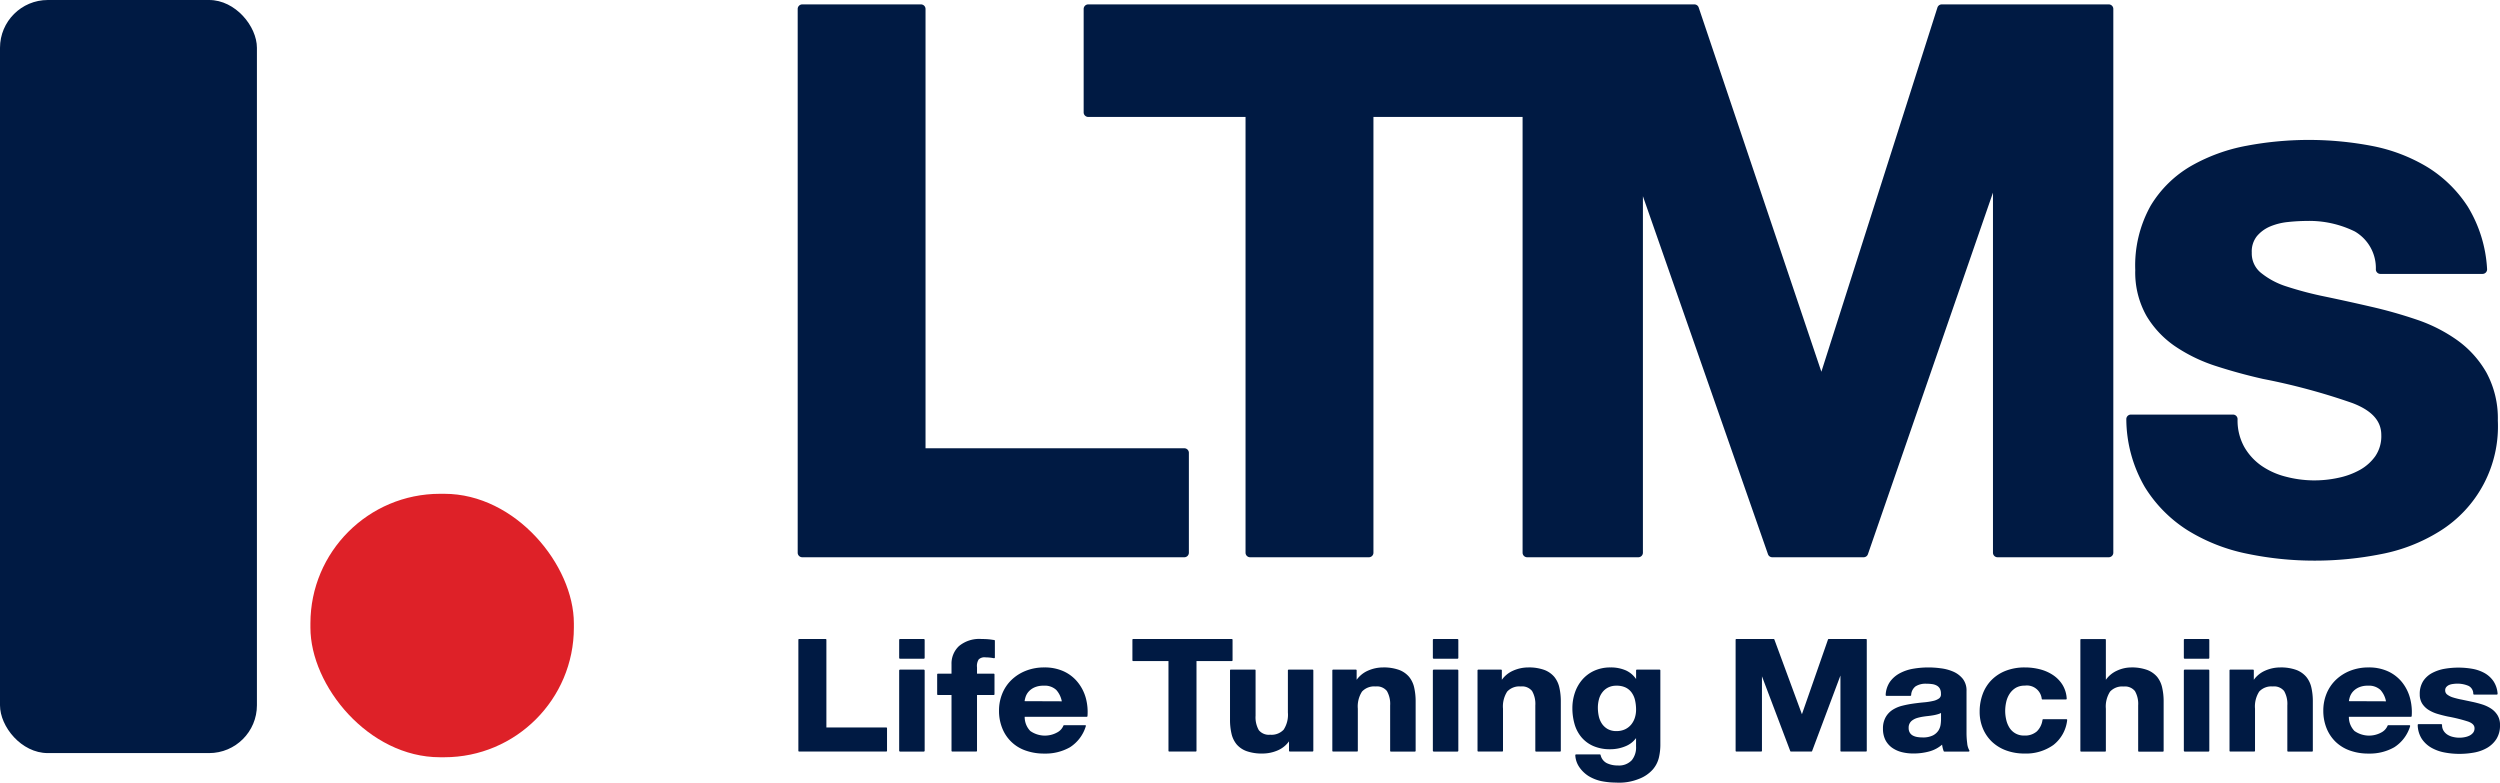
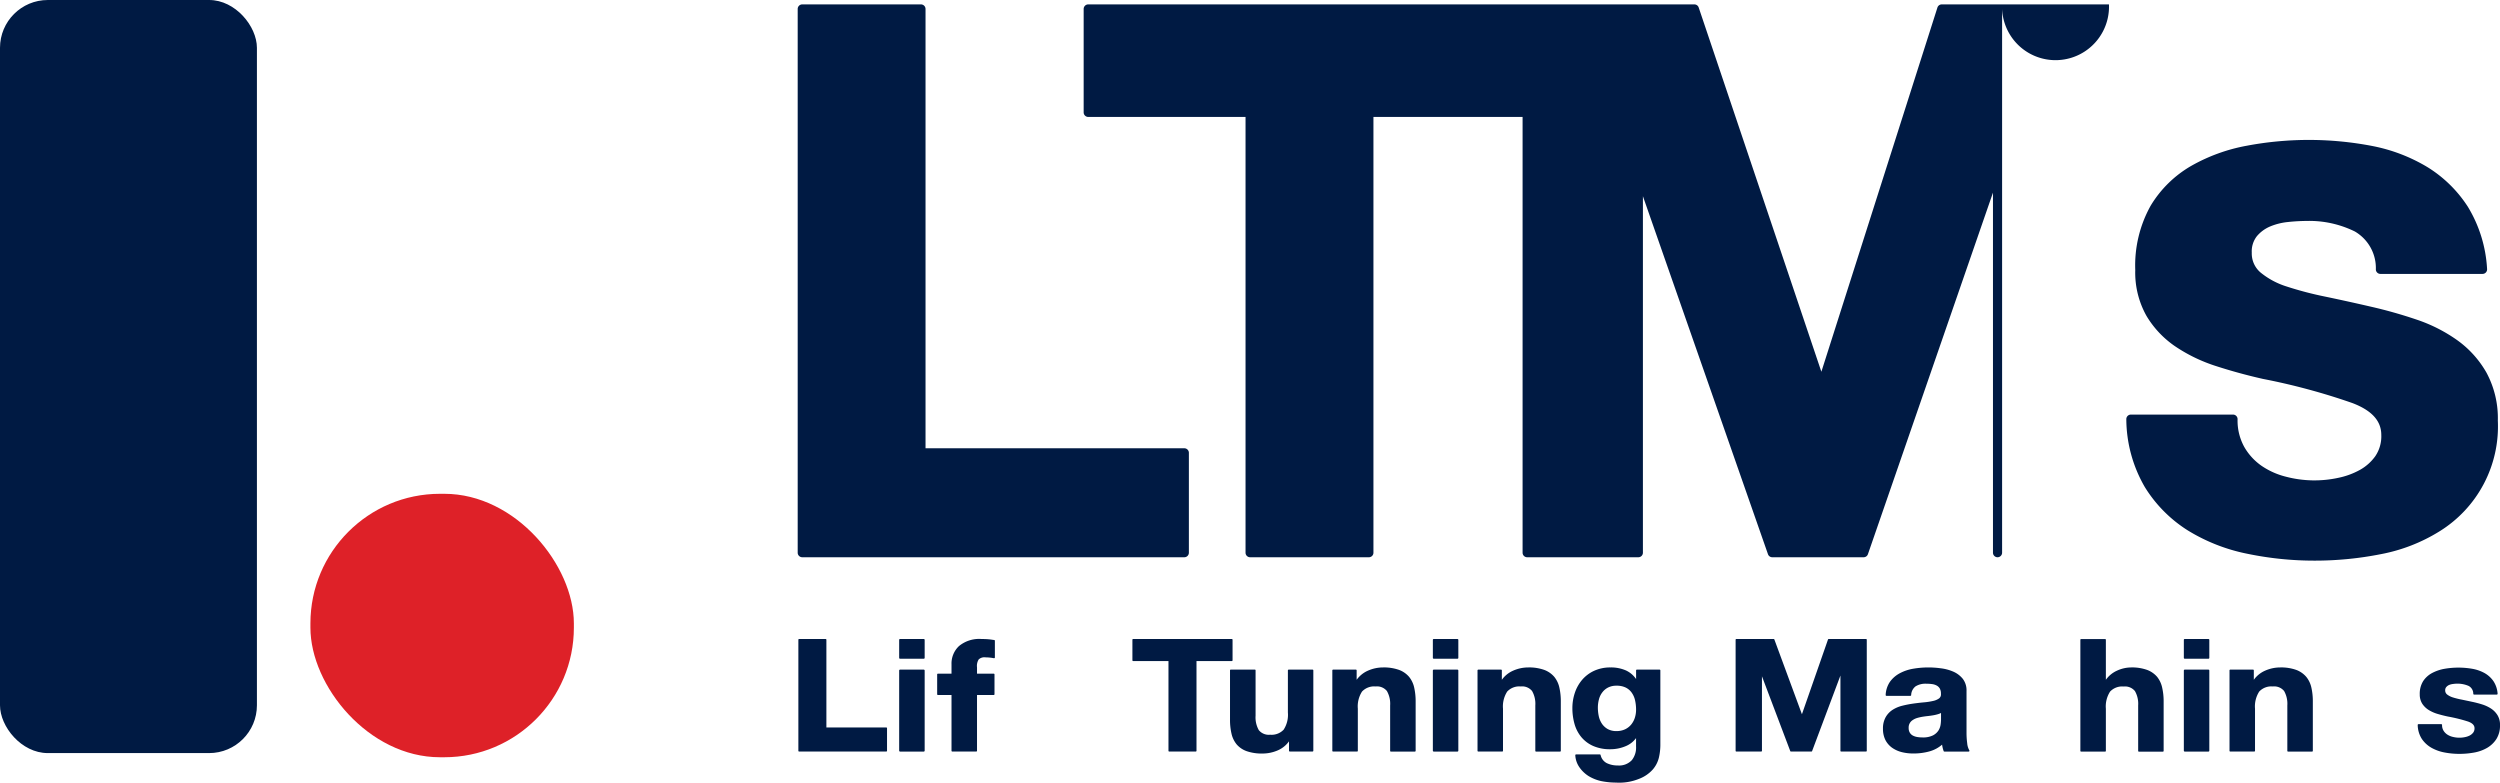
<svg xmlns="http://www.w3.org/2000/svg" width="118.824" height="37.2" viewBox="0 0 118.824 37.2">
  <g id="グループ_45" data-name="グループ 45" transform="translate(-169.649 2617.162)">
    <g id="グループ_43" data-name="グループ 43" transform="translate(133.949 -10248.368)">
      <path id="パス_21" data-name="パス 21" d="M77.822,7665.781H74.978v-4.167a.036.036,0,0,0-.037-.037H73.684a.037.037,0,0,0-.038.037v5.276a.037.037,0,0,0,.038.037h4.138a.037.037,0,0,0,.038-.037v-1.072A.037.037,0,0,0,77.822,7665.781Z" fill="#001a43" />
      <rect id="長方形_36" data-name="長方形 36" width="1.212" height="3.895" rx="0.037" transform="translate(78.437 7663.033)" fill="#001a43" />
      <rect id="長方形_37" data-name="長方形 37" width="1.212" height="0.939" rx="0.037" transform="translate(78.437 7661.577)" fill="#001a43" />
      <path id="パス_22" data-name="パス 22" d="M82.954,7661.626l-.09-.013c-.07-.01-.136-.019-.209-.025-.108-.007-.208-.011-.307-.011a1.508,1.508,0,0,0-1.067.336,1.137,1.137,0,0,0-.356.862v.45h-.644a.037.037,0,0,0-.038.037v.94a.037.037,0,0,0,.038.037h.644v2.651a.037.037,0,0,0,.037.037H82.1a.037.037,0,0,0,.037-.037v-2.651h.794a.037.037,0,0,0,.037-.037v-.94a.036.036,0,0,0-.037-.037h-.794v-.3a.58.58,0,0,1,.079-.375.387.387,0,0,1,.316-.1,2.161,2.161,0,0,1,.41.041.044.044,0,0,0,.031-.008.04.04,0,0,0,.013-.029v-.783A.038.038,0,0,0,82.954,7661.626Z" fill="#001a43" />
-       <path id="パス_23" data-name="パス 23" d="M86.929,7663.638a1.839,1.839,0,0,0-.657-.517,2.163,2.163,0,0,0-.937-.192,2.354,2.354,0,0,0-.875.158,2.074,2.074,0,0,0-.681.433,1.891,1.891,0,0,0-.441.652,2.119,2.119,0,0,0-.155.812,2.188,2.188,0,0,0,.151.826,1.827,1.827,0,0,0,1.107,1.067,2.587,2.587,0,0,0,.894.146,2.353,2.353,0,0,0,1.22-.3,1.806,1.806,0,0,0,.753-1,.038.038,0,0,0,0-.034.035.035,0,0,0-.03-.015h-1a.037.037,0,0,0-.036.025.63.63,0,0,1-.289.316,1.207,1.207,0,0,1-1.285-.066.958.958,0,0,1-.265-.674h2.948a.037.037,0,0,0,.037-.034,2.554,2.554,0,0,0-.081-.863A2.075,2.075,0,0,0,86.929,7663.638Zm-2.531.894a1.244,1.244,0,0,1,.047-.2.718.718,0,0,1,.145-.253.82.82,0,0,1,.276-.2,1.022,1.022,0,0,1,.436-.082.8.8,0,0,1,.6.2,1.113,1.113,0,0,1,.265.542Z" fill="#001a43" />
      <path id="パス_24" data-name="パス 24" d="M94.283,7662.59v-.976a.037.037,0,0,0-.037-.037H89.56a.037.037,0,0,0-.037.037v.976a.038.038,0,0,0,.037.037h1.677v4.263a.037.037,0,0,0,.038.037h1.257a.037.037,0,0,0,.037-.037v-4.263h1.677A.038.038,0,0,0,94.283,7662.59Z" fill="#001a43" />
      <path id="パス_25" data-name="パス 25" d="M98.088,7663.033H96.95a.037.037,0,0,0-.037.037v2a1.3,1.3,0,0,1-.2.815.787.787,0,0,1-.644.242.61.61,0,0,1-.538-.217,1.223,1.223,0,0,1-.154-.684v-2.158a.036.036,0,0,0-.037-.037H94.2a.037.037,0,0,0-.038.037v2.35a2.894,2.894,0,0,0,.07.655,1.23,1.23,0,0,0,.243.51,1.123,1.123,0,0,0,.477.325,2.187,2.187,0,0,0,.762.113,1.814,1.814,0,0,0,.719-.151,1.276,1.276,0,0,0,.533-.429v.447a.037.037,0,0,0,.037.037h1.082a.037.037,0,0,0,.037-.037v-3.82A.037.037,0,0,0,98.088,7663.033Z" fill="#001a43" />
      <path id="パス_26" data-name="パス 26" d="M102.672,7663.375a1.151,1.151,0,0,0-.476-.329,2.145,2.145,0,0,0-.762-.117,1.77,1.77,0,0,0-.72.155,1.3,1.3,0,0,0-.533.433v-.447a.036.036,0,0,0-.037-.037H99.063a.037.037,0,0,0-.038.037v3.82a.037.037,0,0,0,.038.037H100.2a.036.036,0,0,0,.037-.037v-2a1.305,1.305,0,0,1,.2-.815.788.788,0,0,1,.645-.242.607.607,0,0,1,.537.217,1.223,1.223,0,0,1,.154.684v2.158a.036.036,0,0,0,.037.037h1.138a.037.037,0,0,0,.037-.037v-2.349a2.967,2.967,0,0,0-.069-.656A1.225,1.225,0,0,0,102.672,7663.375Z" fill="#001a43" />
      <rect id="長方形_38" data-name="長方形 38" width="1.211" height="0.939" rx="0.037" transform="translate(103.803 7661.577)" fill="#001a43" />
      <rect id="長方形_39" data-name="長方形 39" width="1.211" height="3.895" rx="0.037" transform="translate(103.803 7663.033)" fill="#001a43" />
      <path id="パス_27" data-name="パス 27" d="M109.573,7663.375a1.165,1.165,0,0,0-.476-.329,2.145,2.145,0,0,0-.762-.117,1.774,1.774,0,0,0-.72.155,1.287,1.287,0,0,0-.533.434v-.448a.036.036,0,0,0-.037-.037h-1.081a.037.037,0,0,0-.038.037v3.82a.037.037,0,0,0,.038.037H107.1a.036.036,0,0,0,.037-.037v-2a1.305,1.305,0,0,1,.2-.815.788.788,0,0,1,.645-.242.606.606,0,0,1,.537.217,1.227,1.227,0,0,1,.154.684v2.158a.037.037,0,0,0,.037.037h1.138a.037.037,0,0,0,.037-.037v-2.349a2.9,2.9,0,0,0-.069-.656A1.225,1.225,0,0,0,109.573,7663.375Z" fill="#001a43" />
      <path id="パス_28" data-name="パス 28" d="M114.581,7663.033H113.5a.037.037,0,0,0-.037.037v.411a1.194,1.194,0,0,0-.48-.408,1.764,1.764,0,0,0-.732-.144,1.837,1.837,0,0,0-.781.159,1.667,1.667,0,0,0-.569.427,1.854,1.854,0,0,0-.348.618,2.273,2.273,0,0,0-.118.725,2.743,2.743,0,0,0,.1.753,1.7,1.7,0,0,0,.323.626,1.545,1.545,0,0,0,.566.425,1.981,1.981,0,0,0,.817.155,1.863,1.863,0,0,0,.731-.148,1.146,1.146,0,0,0,.489-.382v.4a.956.956,0,0,1-.2.648.826.826,0,0,1-.672.253,1.157,1.157,0,0,1-.52-.111.567.567,0,0,1-.293-.386.039.039,0,0,0-.036-.028h-1.129a.039.039,0,0,0-.028.012.042.042,0,0,0-.01.029,1.1,1.1,0,0,0,.2.576,1.515,1.515,0,0,0,.443.419,1.971,1.971,0,0,0,.588.232,3.692,3.692,0,0,0,.706.071,2.5,2.5,0,0,0,1.075-.171,1.663,1.663,0,0,0,.662-.441,1.338,1.338,0,0,0,.3-.577,2.74,2.74,0,0,0,.069-.571v-3.576A.037.037,0,0,0,114.581,7663.033Zm-2.892,2.213a1.96,1.96,0,0,1-.043-.4,1.54,1.54,0,0,1,.051-.4.931.931,0,0,1,.162-.334.8.8,0,0,1,.276-.23.858.858,0,0,1,.395-.085.965.965,0,0,1,.447.092.766.766,0,0,1,.283.247,1.013,1.013,0,0,1,.155.36,2.005,2.005,0,0,1,.047.439,1.258,1.258,0,0,1-.058.384.987.987,0,0,1-.174.324.844.844,0,0,1-.292.227.946.946,0,0,1-.408.084.829.829,0,0,1-.422-.1.82.82,0,0,1-.272-.255A1.043,1.043,0,0,1,111.689,7665.246Z" fill="#001a43" />
      <path id="パス_29" data-name="パス 29" d="M124.389,7661.577h-1.77a.037.037,0,0,0-.035.025l-1.239,3.552-1.31-3.553a.036.036,0,0,0-.035-.024h-1.77a.036.036,0,0,0-.037.037v5.276a.036.036,0,0,0,.037.037h1.177a.037.037,0,0,0,.038-.037v-3.54l1.345,3.553a.037.037,0,0,0,.035.024h.969a.036.036,0,0,0,.035-.024l1.346-3.589v3.576a.036.036,0,0,0,.037.037h1.177a.037.037,0,0,0,.038-.037v-5.276A.037.037,0,0,0,124.389,7661.577Z" fill="#001a43" />
      <path id="パス_30" data-name="パス 30" d="M129.2,7666.53a3.682,3.682,0,0,1-.032-.49v-1.988a.9.9,0,0,0-.176-.58,1.186,1.186,0,0,0-.446-.34,2.134,2.134,0,0,0-.6-.162,4.309,4.309,0,0,0-1.329.023,2.09,2.09,0,0,0-.623.214,1.371,1.371,0,0,0-.462.4,1.2,1.2,0,0,0-.207.632.038.038,0,0,0,.01.028.037.037,0,0,0,.027.012H126.5a.038.038,0,0,0,.037-.033.546.546,0,0,1,.208-.417.885.885,0,0,1,.508-.126,2,2,0,0,1,.279.018.617.617,0,0,1,.22.07.382.382,0,0,1,.146.141.493.493,0,0,1,.054.253.235.235,0,0,1-.089.216.759.759,0,0,1-.29.122,3.19,3.19,0,0,1-.435.066c-.167.015-.337.035-.507.059a5.018,5.018,0,0,0-.512.1,1.539,1.539,0,0,0-.46.193,1.011,1.011,0,0,0-.332.349,1.077,1.077,0,0,0-.13.554,1.17,1.17,0,0,0,.112.527,1.032,1.032,0,0,0,.312.368,1.38,1.38,0,0,0,.461.213,2.23,2.23,0,0,0,.562.067,2.817,2.817,0,0,0,.763-.1,1.552,1.552,0,0,0,.6-.321c.005.04.012.08.02.12a1.575,1.575,0,0,0,.054.186.037.037,0,0,0,.035.024h1.153a.036.036,0,0,0,.033-.019.039.039,0,0,0,0-.039A.811.811,0,0,1,129.2,7666.53Zm-1.244-1.438v.321a1.78,1.78,0,0,1-.019.231.733.733,0,0,1-.1.277.683.683,0,0,1-.259.235,1.048,1.048,0,0,1-.5.1,1.524,1.524,0,0,1-.258-.021.662.662,0,0,1-.212-.073.372.372,0,0,1-.139-.139.42.42,0,0,1-.051-.217.414.414,0,0,1,.188-.372.737.737,0,0,1,.206-.1,2.148,2.148,0,0,1,.247-.058c.1-.017.191-.028.271-.037s.181-.022.263-.037a1.862,1.862,0,0,0,.237-.057A.633.633,0,0,0,127.955,7665.092Z" fill="#001a43" />
-       <path id="パス_31" data-name="パス 31" d="M133.916,7665.39h-1.1a.037.037,0,0,0-.037.031.937.937,0,0,1-.265.545.85.85,0,0,1-.6.2.8.8,0,0,1-.709-.378,1.218,1.218,0,0,1-.151-.377,1.847,1.847,0,0,1-.048-.412,1.938,1.938,0,0,1,.048-.425,1.173,1.173,0,0,1,.159-.387.919.919,0,0,1,.288-.284.823.823,0,0,1,.437-.109.709.709,0,0,1,.805.627.037.037,0,0,0,.036.031h1.114a.041.041,0,0,0,.027-.012.036.036,0,0,0,.01-.028,1.4,1.4,0,0,0-.2-.657,1.533,1.533,0,0,0-.447-.461,2.016,2.016,0,0,0-.62-.275,2.869,2.869,0,0,0-.719-.09,2.475,2.475,0,0,0-.91.158,1.933,1.933,0,0,0-.678.441,1.872,1.872,0,0,0-.421.671,2.4,2.4,0,0,0-.143.836,2.042,2.042,0,0,0,.156.8,1.857,1.857,0,0,0,.433.63,1.969,1.969,0,0,0,.673.41,2.488,2.488,0,0,0,.867.146,2.233,2.233,0,0,0,1.375-.406,1.735,1.735,0,0,0,.656-1.185.043.043,0,0,0-.009-.03A.037.037,0,0,0,133.916,7665.39Z" fill="#001a43" />
      <path id="パス_32" data-name="パス 32" d="M138.226,7663.375a1.165,1.165,0,0,0-.476-.329,2.145,2.145,0,0,0-.762-.117,1.628,1.628,0,0,0-.672.155,1.3,1.3,0,0,0-.525.433v-1.9a.036.036,0,0,0-.037-.037h-1.138a.037.037,0,0,0-.037.037v5.276a.037.037,0,0,0,.037.037h1.138a.036.036,0,0,0,.037-.037v-2a1.3,1.3,0,0,1,.2-.815.784.784,0,0,1,.644-.242.61.61,0,0,1,.538.217,1.223,1.223,0,0,1,.153.684v2.158a.037.037,0,0,0,.038.037H138.5a.037.037,0,0,0,.037-.037v-2.349a2.9,2.9,0,0,0-.07-.656A1.236,1.236,0,0,0,138.226,7663.375Z" fill="#001a43" />
      <rect id="長方形_40" data-name="長方形 40" width="1.211" height="0.939" rx="0.037" transform="translate(139.497 7661.577)" fill="#001a43" />
      <rect id="長方形_41" data-name="長方形 41" width="1.211" height="3.895" rx="0.037" transform="translate(139.497 7663.033)" fill="#001a43" />
      <path id="パス_33" data-name="パス 33" d="M145.314,7663.375a1.158,1.158,0,0,0-.476-.329,2.142,2.142,0,0,0-.762-.117,1.77,1.77,0,0,0-.72.155,1.3,1.3,0,0,0-.533.433v-.447a.036.036,0,0,0-.037-.037h-1.081a.036.036,0,0,0-.037.037v3.82a.036.036,0,0,0,.037.037h1.137a.037.037,0,0,0,.038-.037v-2a1.306,1.306,0,0,1,.2-.815.788.788,0,0,1,.645-.242.61.61,0,0,1,.538.217,1.232,1.232,0,0,1,.153.684v2.158a.036.036,0,0,0,.037.037h1.138a.037.037,0,0,0,.037-.037v-2.349a2.908,2.908,0,0,0-.069-.656A1.225,1.225,0,0,0,145.314,7663.375Z" fill="#001a43" />
-       <path id="パス_34" data-name="パス 34" d="M149.873,7663.638a1.843,1.843,0,0,0-.658-.517,2.156,2.156,0,0,0-.937-.192,2.358,2.358,0,0,0-.875.158,2.1,2.1,0,0,0-.681.433,1.905,1.905,0,0,0-.441.652,2.115,2.115,0,0,0-.155.812,2.211,2.211,0,0,0,.151.826,1.873,1.873,0,0,0,.429.649,1.894,1.894,0,0,0,.678.418,2.587,2.587,0,0,0,.894.146,2.351,2.351,0,0,0,1.22-.3,1.807,1.807,0,0,0,.754-1,.038.038,0,0,0-.005-.034.037.037,0,0,0-.031-.015h-1a.037.037,0,0,0-.035.025.639.639,0,0,1-.289.316,1.207,1.207,0,0,1-1.285-.066.954.954,0,0,1-.266-.674h2.948a.038.038,0,0,0,.038-.034,2.549,2.549,0,0,0-.082-.863A2.057,2.057,0,0,0,149.873,7663.638Zm-2.531.894a1.235,1.235,0,0,1,.046-.2.726.726,0,0,1,.145-.253.835.835,0,0,1,.277-.2,1.018,1.018,0,0,1,.436-.082.8.8,0,0,1,.594.2,1.1,1.1,0,0,1,.265.542Z" fill="#001a43" />
      <path id="パス_35" data-name="パス 35" d="M154.406,7665.2a1.023,1.023,0,0,0-.307-.315,1.712,1.712,0,0,0-.43-.2,4.978,4.978,0,0,0-.488-.126c-.16-.035-.318-.067-.473-.1a3.808,3.808,0,0,1-.408-.1.866.866,0,0,1-.281-.138.241.241,0,0,1-.1-.2.229.229,0,0,1,.055-.163.376.376,0,0,1,.142-.1.712.712,0,0,1,.194-.045,1.354,1.354,0,0,1,.717.092.416.416,0,0,1,.227.38.038.038,0,0,0,.037.034h1.082a.035.035,0,0,0,.027-.012.038.038,0,0,0,.01-.029,1.227,1.227,0,0,0-.2-.6,1.284,1.284,0,0,0-.425-.384,1.871,1.871,0,0,0-.576-.2,3.883,3.883,0,0,0-1.323,0,1.99,1.99,0,0,0-.588.2,1.16,1.16,0,0,0-.426.386,1.126,1.126,0,0,0-.162.626.813.813,0,0,0,.118.446.994.994,0,0,0,.308.3,1.762,1.762,0,0,0,.43.189c.161.047.325.089.488.123a7.336,7.336,0,0,1,.944.234c.212.074.315.178.315.32a.329.329,0,0,1-.064.21.523.523,0,0,1-.167.138.9.9,0,0,1-.231.077,1.287,1.287,0,0,1-.561-.011.822.822,0,0,1-.265-.109.6.6,0,0,1-.185-.188h0a.5.5,0,0,1-.07-.272.038.038,0,0,0-.038-.038H150.65a.037.037,0,0,0-.027.012.034.034,0,0,0-.01.027,1.257,1.257,0,0,0,.194.659,1.364,1.364,0,0,0,.453.421,2,2,0,0,0,.625.226,3.709,3.709,0,0,0,.711.067,3.871,3.871,0,0,0,.7-.063,1.9,1.9,0,0,0,.617-.223,1.3,1.3,0,0,0,.441-.422,1.182,1.182,0,0,0,.17-.652A.865.865,0,0,0,154.406,7665.2Z" fill="#001a43" />
    </g>
    <rect id="長方形_42" data-name="長方形 42" width="12.211" height="35.794" rx="2.273" transform="translate(169.649 -2617.162)" fill="#001a43" />
    <rect id="長方形_43" data-name="長方形 43" width="12.522" height="12.522" rx="6.16" transform="translate(184.403 -2593.692)" fill="#de2128" />
    <path id="パス_36" data-name="パス 36" d="M91.99,7652.512h-12.3v-20.88a.217.217,0,0,0-.217-.217H73.831a.217.217,0,0,0-.217.217v25.843a.217.217,0,0,0,.217.217H91.99a.217.217,0,0,0,.217-.217v-4.746A.217.217,0,0,0,91.99,7652.512Z" transform="translate(133.949 -10248.368)" fill="#001a43" />
-     <path id="パス_37" data-name="パス 37" d="M135.938,7631.415h-7.947a.217.217,0,0,0-.206.15l-5.516,17.31-5.831-17.313a.217.217,0,0,0-.205-.147H87.423a.217.217,0,0,0-.217.217v4.915a.217.217,0,0,0,.217.217H94.9v20.711a.217.217,0,0,0,.217.217h5.646a.216.216,0,0,0,.216-.217v-20.711h7.089v20.711a.217.217,0,0,0,.217.217h5.285a.217.217,0,0,0,.217-.217v-16.943l5.944,17.015a.216.216,0,0,0,.2.145h4.351a.216.216,0,0,0,.2-.146l5.943-17.184v17.113a.217.217,0,0,0,.217.217h5.286a.217.217,0,0,0,.217-.217v-25.843A.217.217,0,0,0,135.938,7631.415Z" transform="translate(133.949 -10248.368)" fill="#001a43" />
+     <path id="パス_37" data-name="パス 37" d="M135.938,7631.415h-7.947a.217.217,0,0,0-.206.15l-5.516,17.31-5.831-17.313a.217.217,0,0,0-.205-.147H87.423a.217.217,0,0,0-.217.217v4.915a.217.217,0,0,0,.217.217H94.9v20.711a.217.217,0,0,0,.217.217h5.646a.216.216,0,0,0,.216-.217v-20.711h7.089v20.711a.217.217,0,0,0,.217.217h5.285a.217.217,0,0,0,.217-.217v-16.943l5.944,17.015a.216.216,0,0,0,.2.145h4.351a.216.216,0,0,0,.2-.146l5.943-17.184v17.113a.217.217,0,0,0,.217.217a.217.217,0,0,0,.217-.217v-25.843A.217.217,0,0,0,135.938,7631.415Z" transform="translate(133.949 -10248.368)" fill="#001a43" />
    <path id="パス_38" data-name="パス 38" d="M153.88,7648.916a4.833,4.833,0,0,0-1.392-1.543,7.379,7.379,0,0,0-1.945-.982,21.949,21.949,0,0,0-2.195-.618q-1.083-.25-2.127-.468a16.462,16.462,0,0,1-1.828-.479,3.7,3.7,0,0,1-1.24-.66,1.183,1.183,0,0,1-.427-.95,1.17,1.17,0,0,1,.237-.777,1.676,1.676,0,0,1,.621-.463,2.958,2.958,0,0,1,.854-.217,8.94,8.94,0,0,1,.912-.052,4.9,4.9,0,0,1,2.273.5,2.014,2.014,0,0,1,1,1.818.218.218,0,0,0,.217.2h4.854a.217.217,0,0,0,.216-.235,6.349,6.349,0,0,0-.915-2.959,6.079,6.079,0,0,0-1.921-1.883,8.037,8.037,0,0,0-2.605-1,15.927,15.927,0,0,0-5.962-.019,8.391,8.391,0,0,0-2.658.961,5.406,5.406,0,0,0-1.928,1.891,5.822,5.822,0,0,0-.733,3.061,4.2,4.2,0,0,0,.534,2.179,4.6,4.6,0,0,0,1.4,1.471,7.637,7.637,0,0,0,1.942.925c.709.229,1.447.43,2.2.6a30.575,30.575,0,0,1,4.23,1.141c.934.352,1.388.85,1.388,1.523a1.685,1.685,0,0,1-.284,1.006,2.226,2.226,0,0,1-.738.656,3.613,3.613,0,0,1-1.018.373,5.324,5.324,0,0,1-2.491-.052,3.57,3.57,0,0,1-1.169-.524,2.769,2.769,0,0,1-.818-.9h0a2.591,2.591,0,0,1-.313-1.312.216.216,0,0,0-.216-.217h-4.855a.217.217,0,0,0-.217.225,6.49,6.49,0,0,0,.878,3.217,6.41,6.41,0,0,0,2.047,2.065,8.609,8.609,0,0,0,2.821,1.107,15.671,15.671,0,0,0,3.209.328,16.125,16.125,0,0,0,3.153-.31,8.125,8.125,0,0,0,2.789-1.09,5.862,5.862,0,0,0,2.761-5.253A4.563,4.563,0,0,0,153.88,7648.916Z" transform="translate(133.949 -10248.368)" fill="#001a43" />
  </g>
</svg>